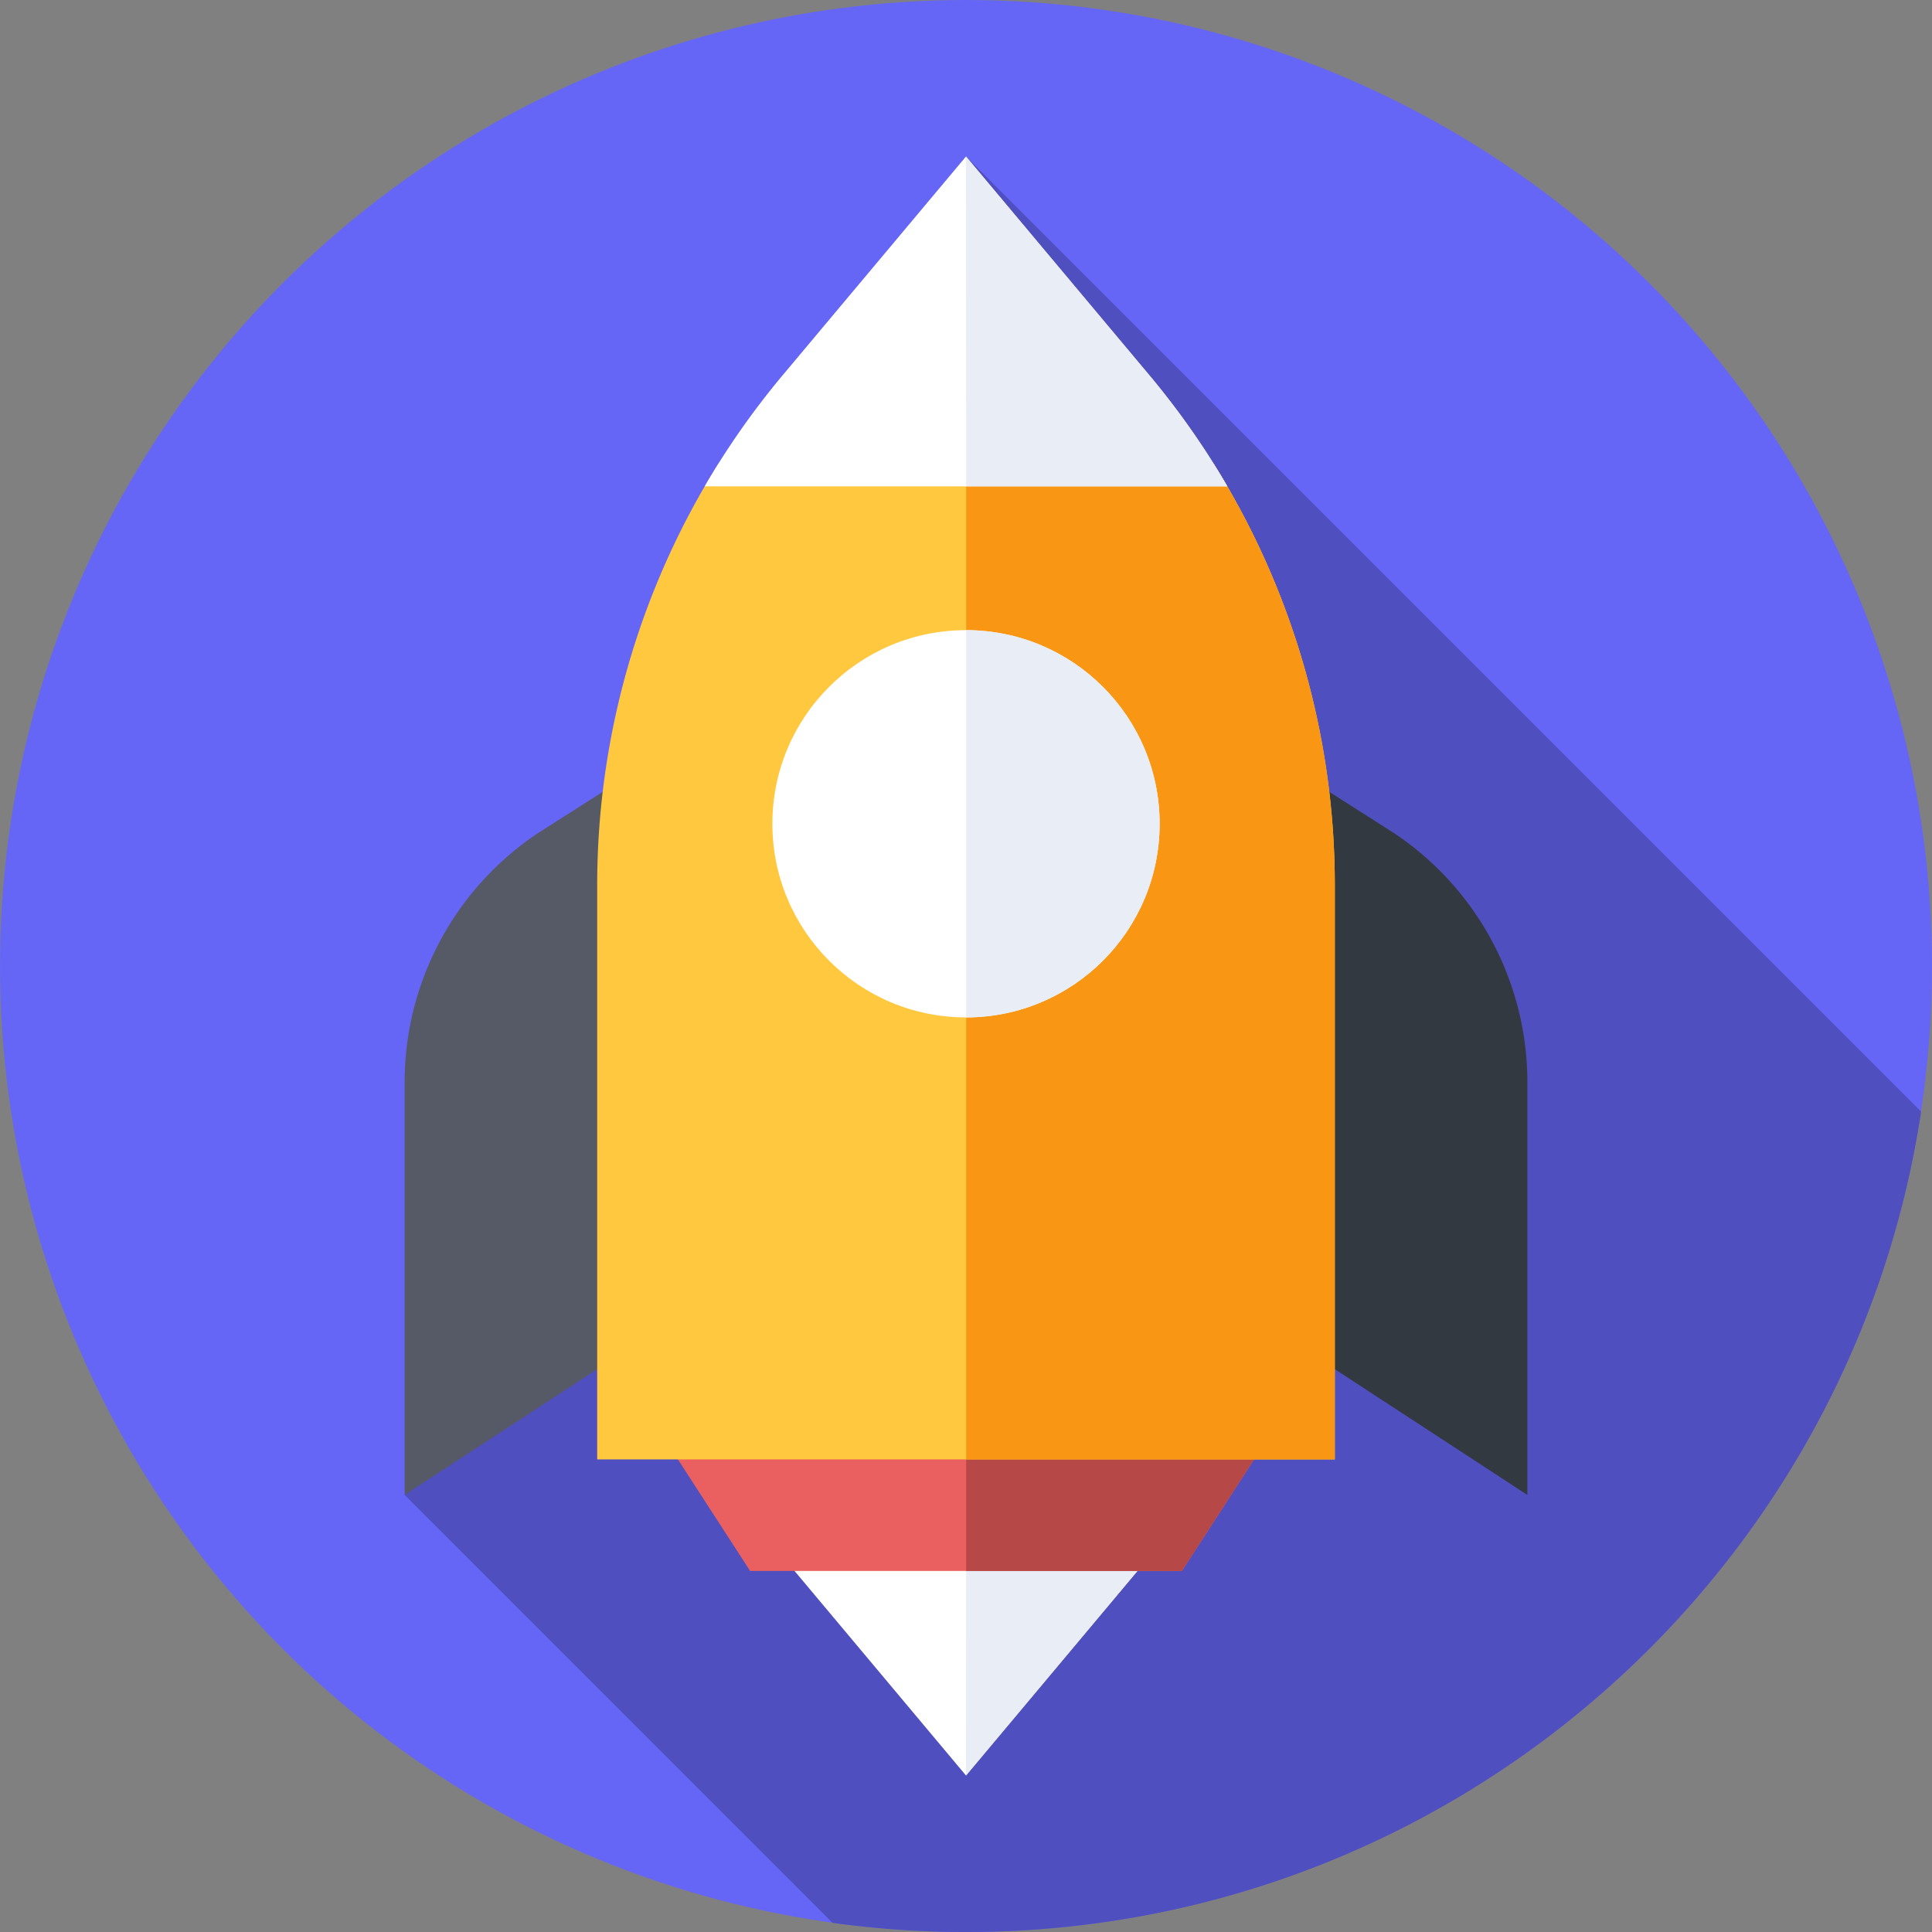
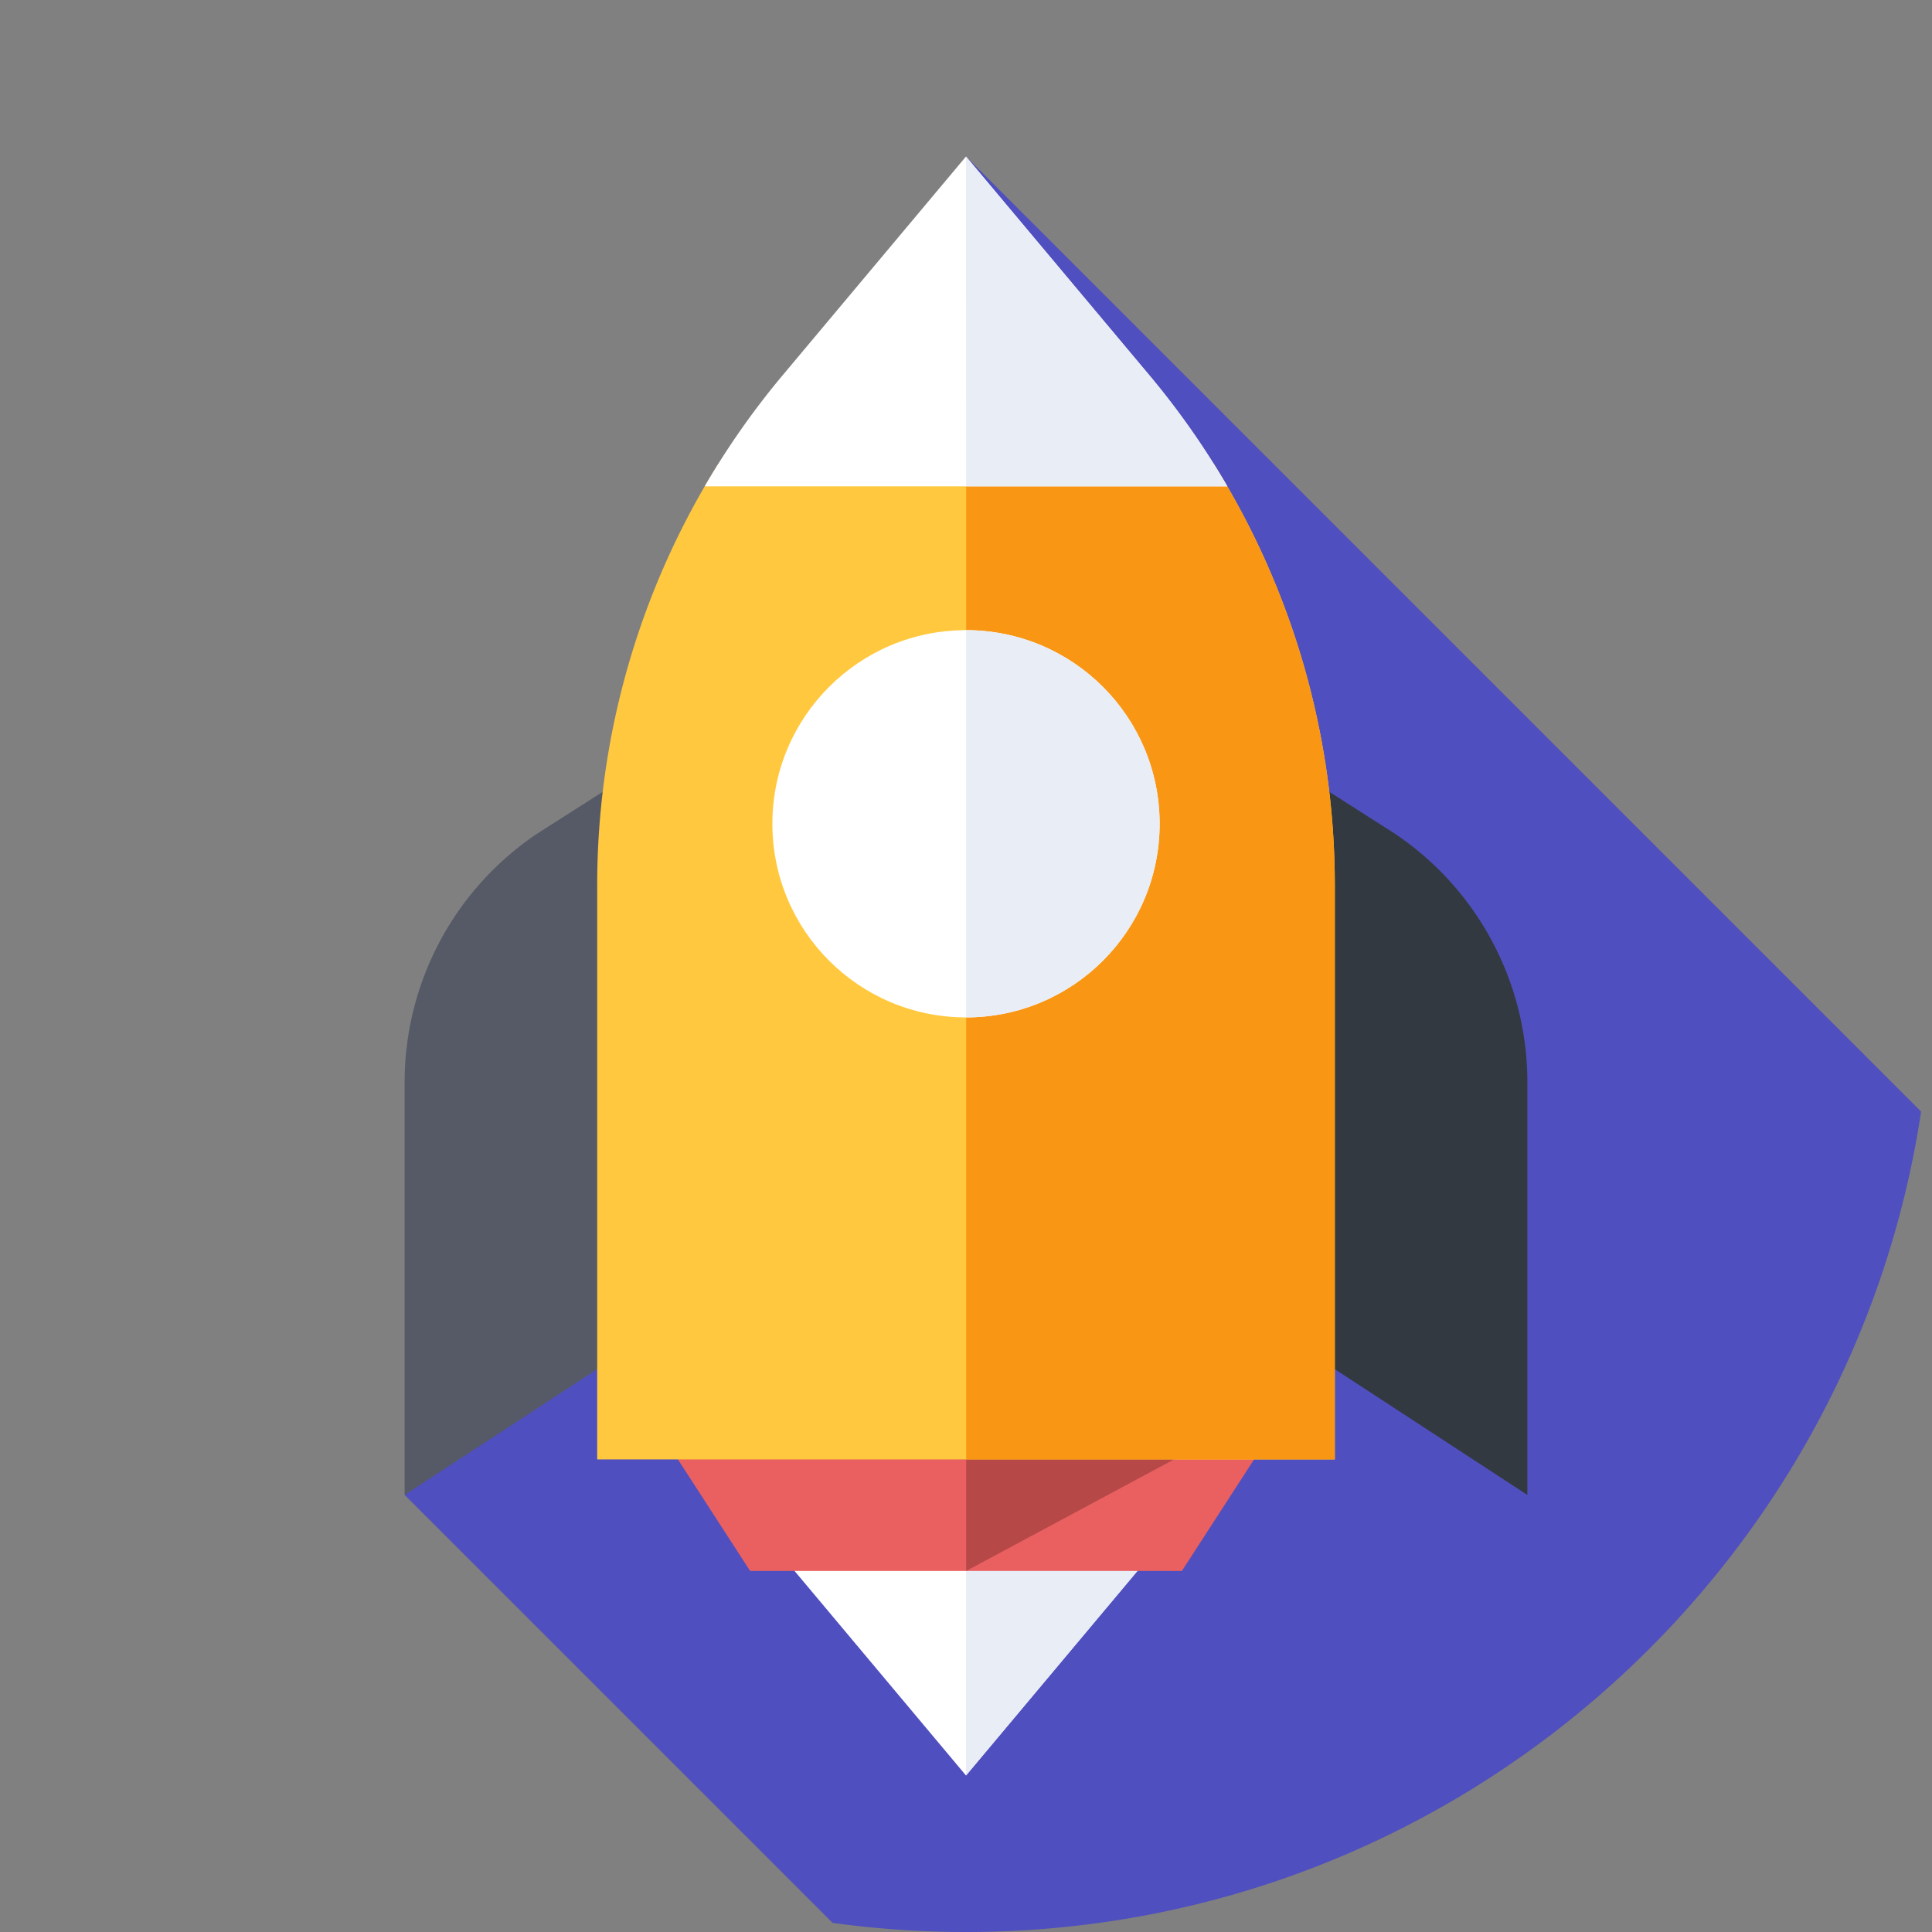
<svg xmlns="http://www.w3.org/2000/svg" version="1.1" width="512" height="512" x="0" y="0" viewBox="0 0 512 512" style="enable-background:new 0 0 512 512" xml:space="preserve" class="">
  <rect x="0" y="0" width="512" height="512" fill="#808080" stroke="none" />
  <g>
-     <circle cx="256" cy="256" r="256" fill="#6666f6" opacity="1" data-original="#bcdefa" />
    <path fill="#4f4fbf" d="M509.111 294.585 256 41.474 107.233 396.172l113.405 113.405A258.277 258.277 0 0 0 256 512c128.27 0 234.505-94.337 253.111-217.415z" opacity="1" data-original="#92cbf7" class="" />
    <path fill="#ffffff" d="M207.397 412.538 256 470.526l48.603-57.989a210.27 210.27 0 0 0 20.642-29.418H186.756a210.13 210.13 0 0 0 20.641 29.419z" opacity="1" data-original="#ffffff" />
    <path fill="#e9edf5" d="M325.244 383.119h-69.202L256 470.526l48.603-57.989a210.346 210.346 0 0 0 20.641-29.418z" opacity="1" data-original="#e9edf5" class="" />
    <path fill="#555a66" d="m177.56 350.239-70.327 45.933V286.805a79.34 79.34 0 0 1 35.247-65.96l35.08-22.37z" opacity="1" data-original="#555a66" />
    <path fill="#333940" d="m334.44 350.239 70.327 45.933V286.805a79.34 79.34 0 0 0-35.247-65.96l-35.08-22.37z" opacity="1" data-original="#333940" class="" />
    <path fill="#ea6060" d="M313.209 416.321H198.791l-30.432-47.007h175.282z" opacity="1" data-original="#606aea" class="" />
-     <path fill="#b74848" d="M343.641 369.314h-87.599v47.007h57.167z" opacity="1" data-original="#4855b7" class="" />
+     <path fill="#b74848" d="M343.641 369.314h-87.599v47.007z" opacity="1" data-original="#4855b7" class="" />
    <path fill="#ffc83e" d="M190.297 123.016a210.344 210.344 0 0 0-32.036 111.563v152.176h195.478V234.579c0-39.649-11.21-78.278-32.036-111.563z" opacity="1" data-original="#ff583e" class="" />
    <path fill="#f99714" d="M353.739 234.579c0-39.649-11.21-78.278-32.036-111.563h-65.661v263.739h97.697z" opacity="1" data-original="#f92814" class="" />
    <path fill="#ffffff" d="M304.603 99.462 256 41.474l-48.603 57.989a210.27 210.27 0 0 0-20.642 29.418h138.489a210.213 210.213 0 0 0-20.641-29.419z" opacity="1" data-original="#ffffff" />
    <path fill="#e9edf5" d="M304.603 99.462 256 41.474l.042 87.407h69.202a210.272 210.272 0 0 0-20.641-29.419z" opacity="1" data-original="#e9edf5" class="" />
    <circle cx="256" cy="218.31" r="51.312" fill="#ffffff" opacity="1" data-original="#ffffff" />
    <path fill="#e9edf5" d="M307.312 218.31c0-28.325-22.95-51.288-51.27-51.311v102.622c28.32-.023 51.27-22.986 51.27-51.311z" opacity="1" data-original="#e9edf5" class="" />
  </g>
</svg>